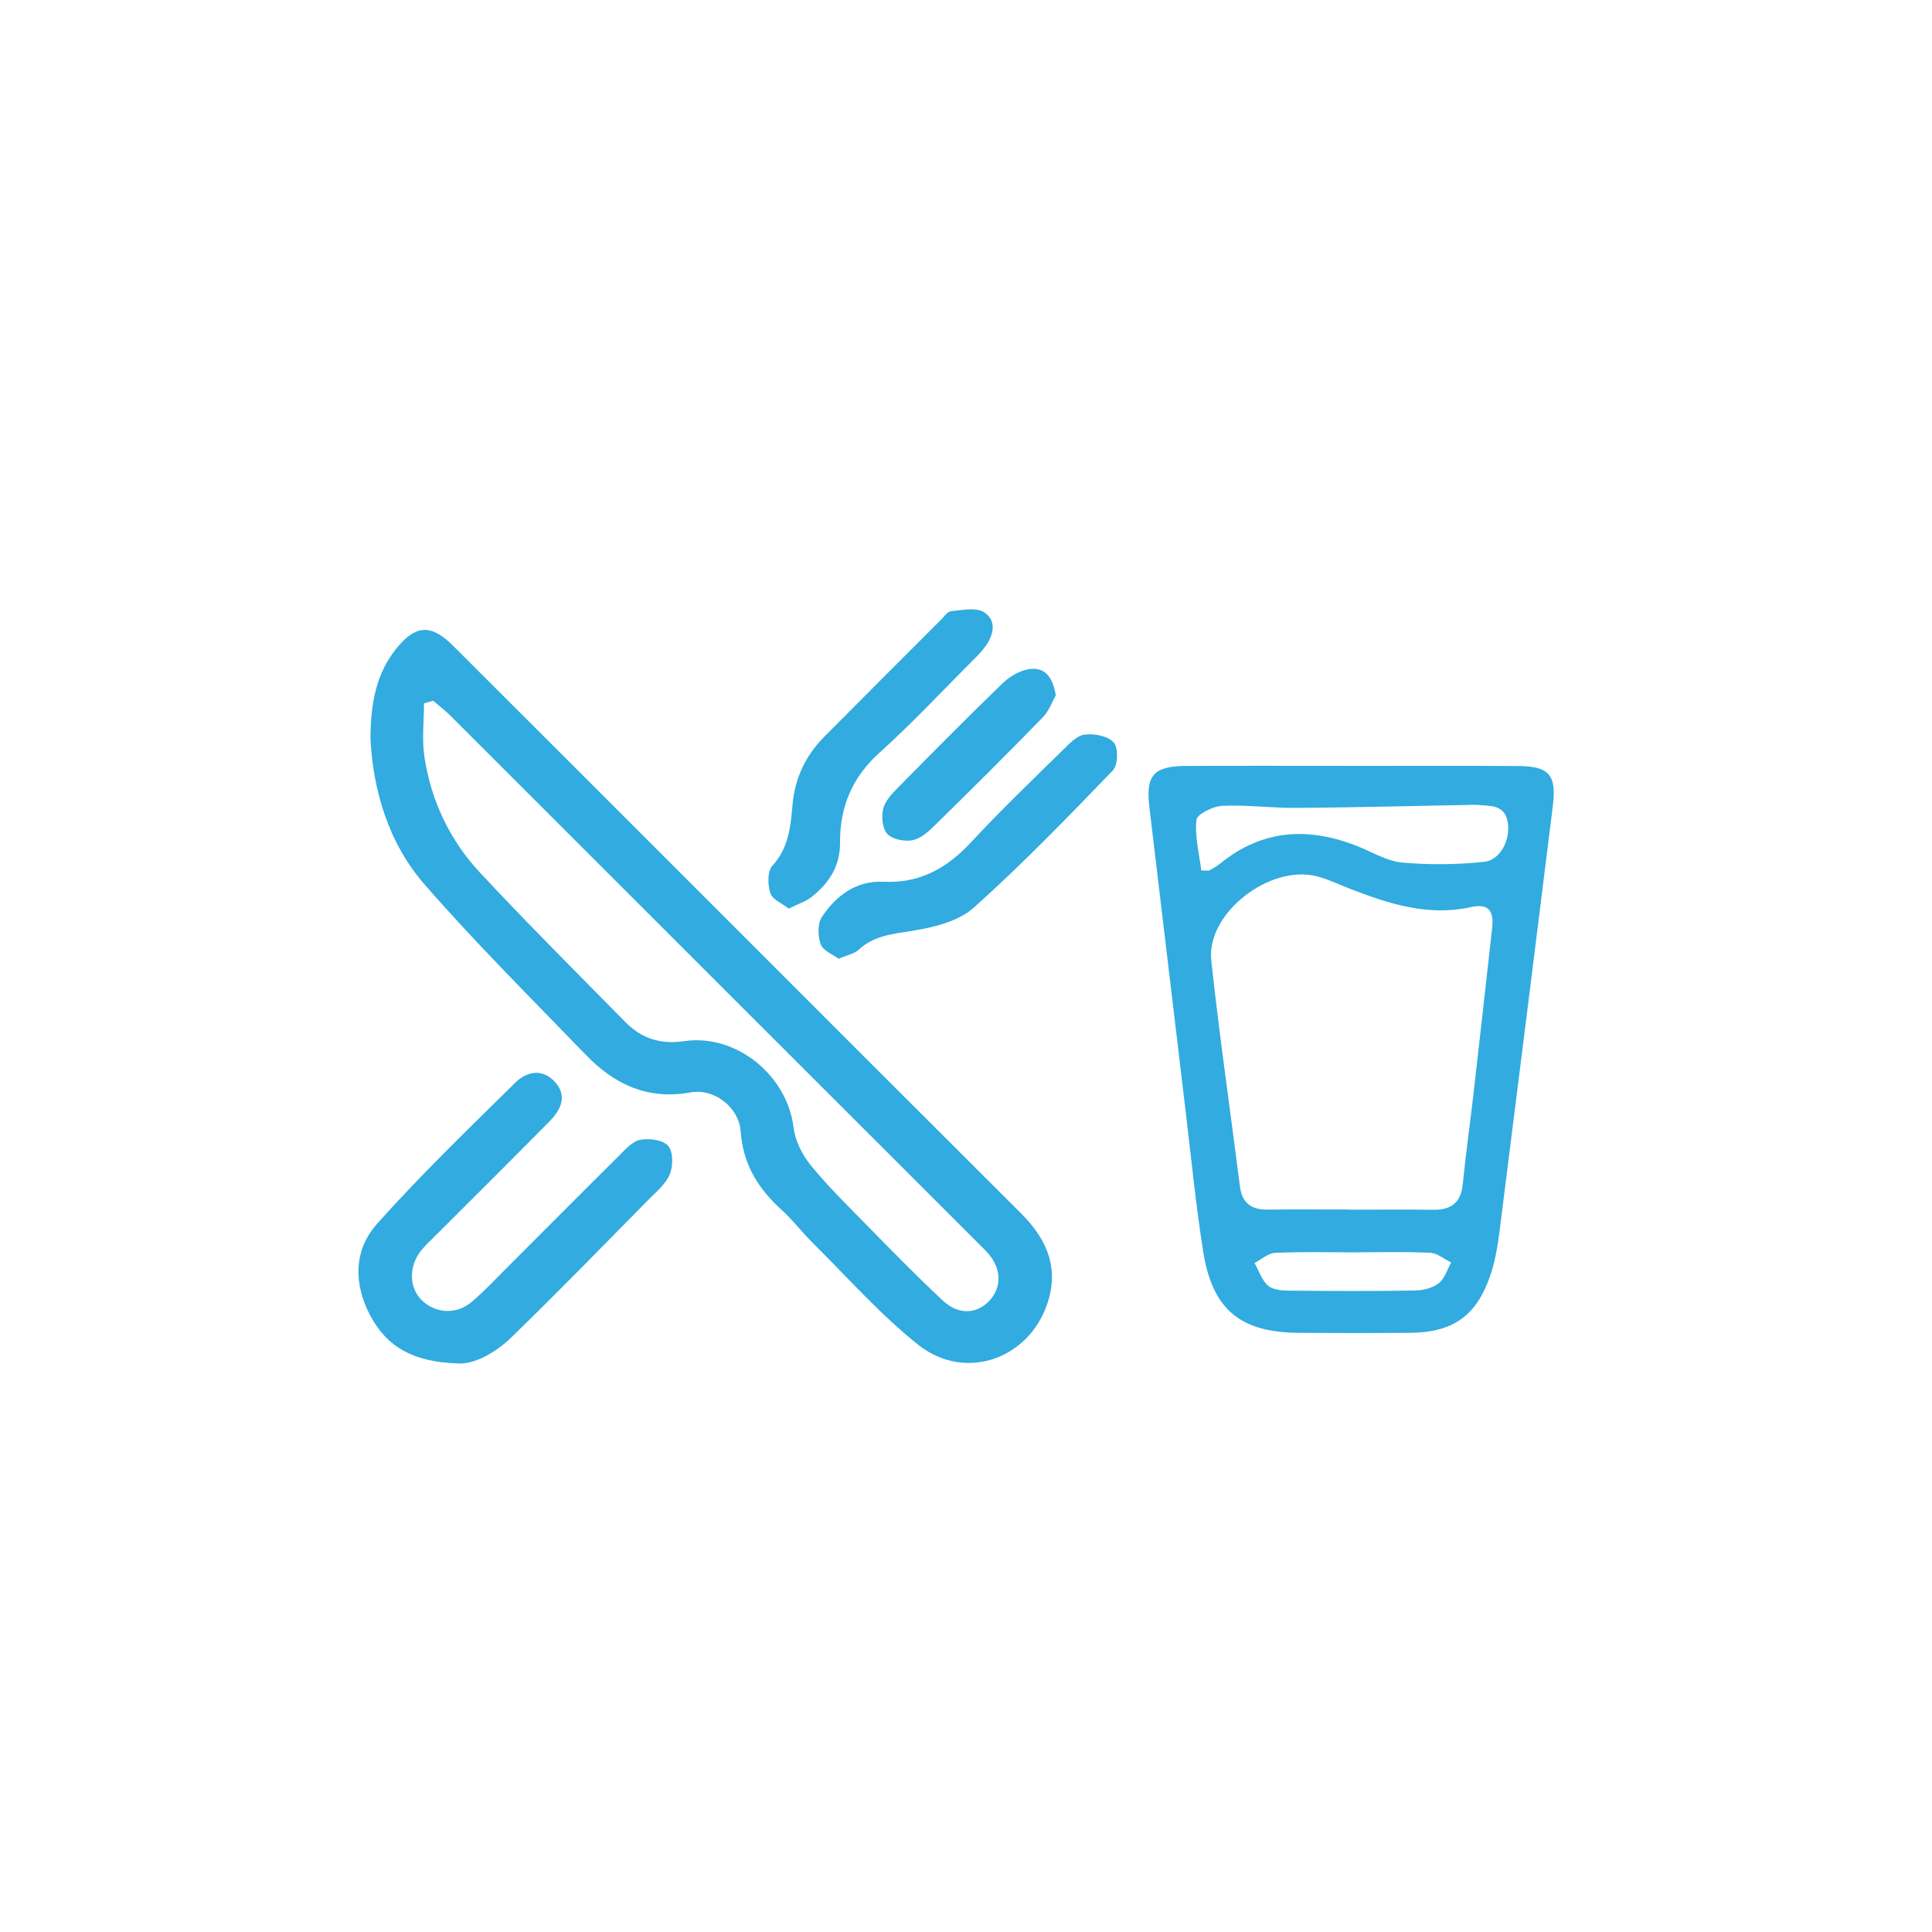
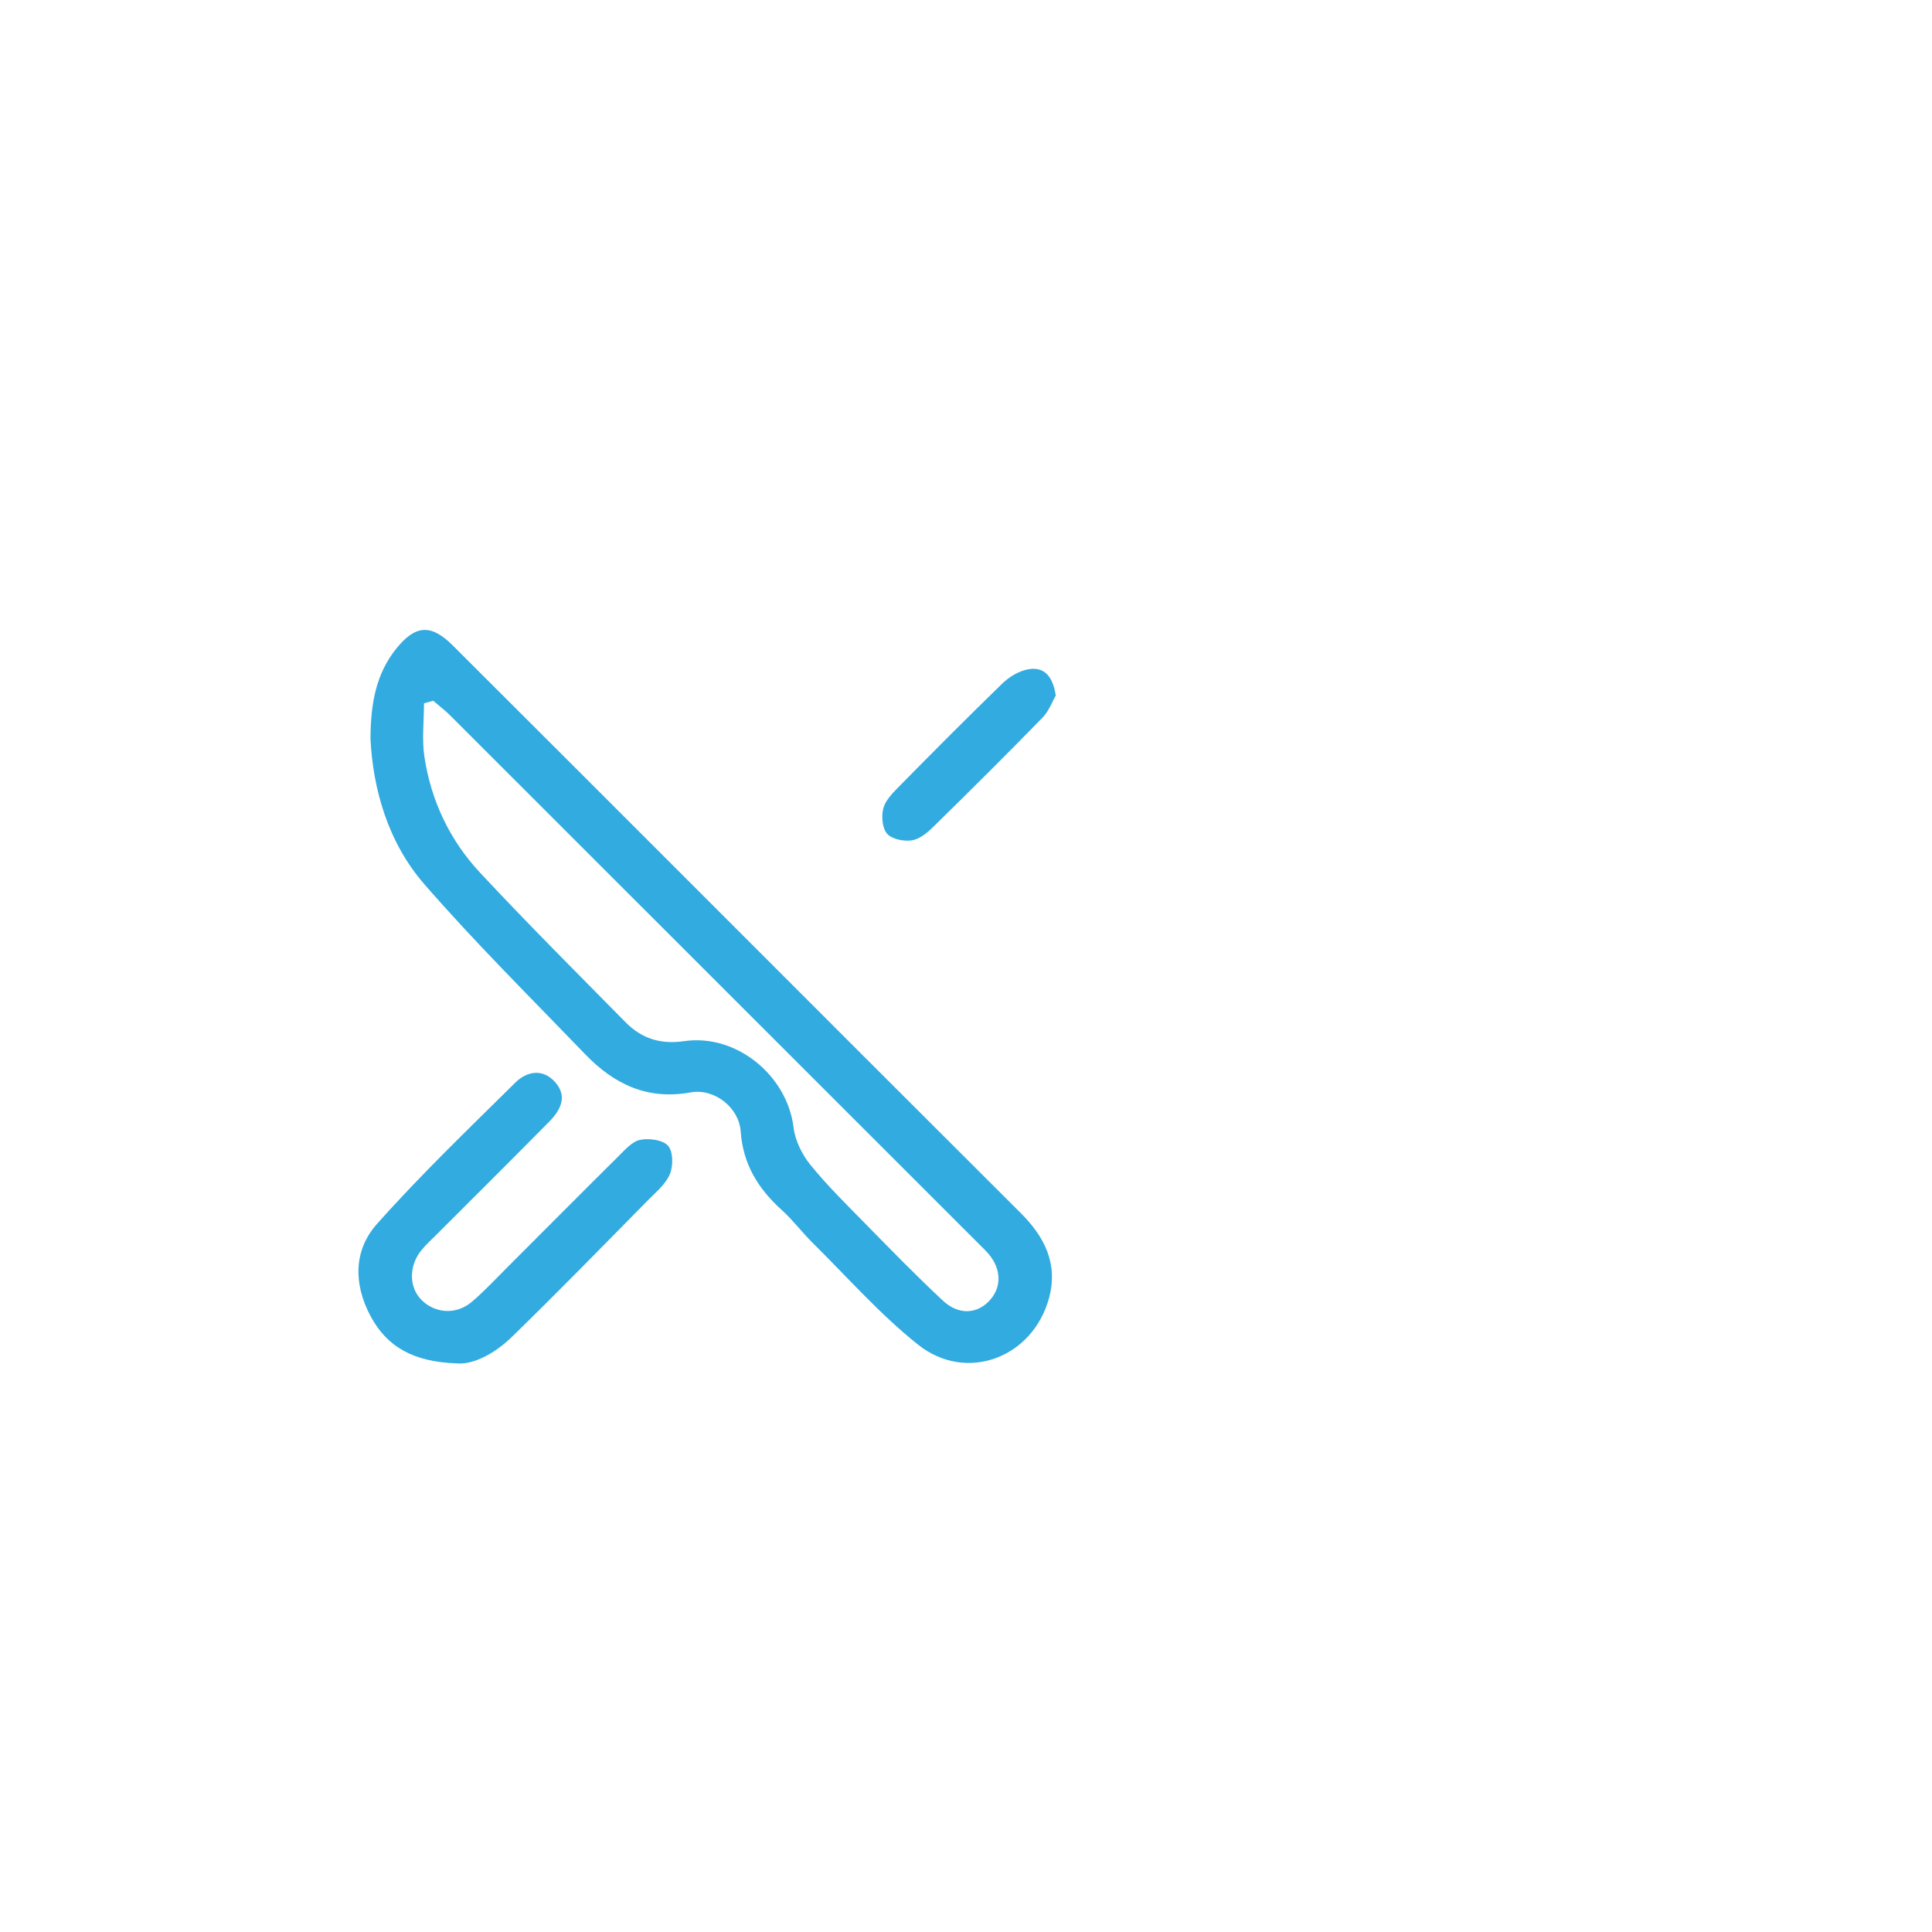
<svg xmlns="http://www.w3.org/2000/svg" id="Livello_1" viewBox="0 0 595.28 595.28">
  <path d="M114.15,227.71c.04-11.4,1.88-20.28,7.92-27.82,5.9-7.37,10.72-7.71,17.43-1.02,25.42,25.33,50.78,50.73,76.16,76.1,32.96,32.96,65.89,65.94,98.9,98.85,7.3,7.28,11.47,15.59,8.7,25.99-4.92,18.49-25.45,26.38-40.38,14.51-11.74-9.34-21.8-20.81-32.52-31.41-3.26-3.22-6.03-6.96-9.43-10.03-7.27-6.57-12-14.09-12.71-24.27-.52-7.34-8.06-13.35-15.44-12.02-13.35,2.41-23.6-2.56-32.41-11.7-16.68-17.32-33.8-34.27-49.57-52.39-11.37-13.05-15.86-29.48-16.65-44.79ZM133.45,215.91c-.94.27-1.87.53-2.81.8,0,5.53-.69,11.16.14,16.56,2.06,13.52,7.84,25.66,17.13,35.62,14.63,15.68,29.81,30.84,44.87,46.12,4.89,4.96,10.76,6.85,17.95,5.79,16.16-2.37,31.84,10.56,33.79,26.65.49,4.01,2.62,8.3,5.2,11.48,5.23,6.44,11.19,12.29,17.01,18.22,7.82,7.97,15.61,15.98,23.78,23.59,4.76,4.44,10.28,4.16,14.13.25,4.06-4.12,4.02-9.93-.12-14.73-.71-.83-1.51-1.59-2.28-2.36-54.5-54.49-109-108.98-163.52-163.45-1.63-1.63-3.5-3.03-5.25-4.54Z" style="fill:#31abe0; stroke-width:0px;" />
-   <path d="M416.73,235.99c17.08,0,34.16-.08,51.24.04,9.33.06,11.66,2.85,10.5,12.15-5.46,43.87-10.93,87.73-16.49,131.58-.55,4.32-1.3,8.7-2.67,12.83-4.23,12.79-11.51,17.97-24.92,18.08-11.39.09-22.77.08-34.16,0-18.05-.11-26.67-7.13-29.51-25.08-2.26-14.25-3.66-28.64-5.38-42.98-3.75-31.28-7.44-62.58-11.19-93.86-1.18-9.84,1.22-12.7,11.34-12.75,17.08-.08,34.16-.02,51.24-.02ZM416.04,372.67v.05c8.53,0,17.07-.08,25.6.03,5.52.07,8.52-2.21,9.07-7.95.87-8.92,2.15-17.8,3.17-26.7,1.99-17.38,3.94-34.76,5.87-52.14.53-4.77-.65-7.78-6.47-6.48-13.03,2.92-25.12-.91-37.06-5.53-3.46-1.34-6.85-2.99-10.42-3.93-14.58-3.8-34.15,11.39-32.59,25.89,2.51,23.26,5.89,46.42,8.83,69.63.64,5.07,3.44,7.2,8.4,7.15,8.53-.08,17.07-.02,25.6-.02ZM370.12,268.2c1.7,0,2.22.15,2.55-.03,1.14-.64,2.3-1.29,3.31-2.11,13.11-10.65,27.41-11.33,42.58-5.2,4.46,1.8,8.89,4.5,13.51,4.91,8.35.74,16.88.66,25.22-.22,5.09-.54,8.22-7.01,7.25-12.34-.98-5.37-5.41-4.85-9.26-5.19-1.09-.1-2.19-.02-3.28,0-17.49.32-34.98.78-52.47.91-7.64.06-15.31-.99-22.92-.64-2.86.13-7.8,2.57-7.98,4.34-.53,5.15.88,10.5,1.5,15.57ZM417.1,385.87c-8.07,0-16.15-.22-24.21.15-2.16.1-4.23,2.03-6.35,3.12,1.31,2.35,2.19,5.16,4.06,6.91,1.37,1.28,4.04,1.58,6.14,1.61,13.09.14,26.18.18,39.26-.03,2.49-.04,5.4-.77,7.3-2.24,1.83-1.42,2.6-4.21,3.83-6.4-2.16-1.05-4.28-2.89-6.48-2.99-7.84-.37-15.7-.14-23.55-.13Z" style="fill:#31abe0; stroke-width:0px;" />
  <path d="M140.95,420.09c-13.6-.45-21.69-5.05-26.81-14.64-5.27-9.89-5.18-20.25,2-28.32,13.49-15.16,28.18-29.27,42.63-43.55,3.56-3.52,8.44-4.44,12.27-.16,3.94,4.41,1.64,8.68-1.81,12.17-11.51,11.68-23.16,23.23-34.76,34.83-1.55,1.55-3.17,3.03-4.56,4.71-4.03,4.85-3.95,11.59.05,15.5,4.25,4.14,10.72,4.51,15.48.44,3.81-3.26,7.25-6.97,10.81-10.52,11.45-11.44,22.84-22.93,34.34-34.32,2-1.98,4.21-4.54,6.67-5.03,2.75-.55,6.99.02,8.59,1.84,1.57,1.8,1.6,6.17.56,8.7-1.26,3.06-4.22,5.5-6.67,7.98-13.97,14.16-27.84,28.43-42.12,42.29-5.23,5.08-11.75,8.44-16.67,8.09Z" style="fill:#31abe0; stroke-width:0px;" />
-   <path d="M258.42,295.41c-1.82-1.36-4.81-2.46-5.52-4.39-.92-2.51-1.06-6.37.3-8.43,4.38-6.63,10.59-11.3,19.02-10.9,11.22.53,19.57-4.19,27-12.2,9.06-9.76,18.7-18.99,28.2-28.33,1.99-1.96,4.34-4.51,6.78-4.82,2.96-.37,7.2.44,8.98,2.44,1.44,1.62,1.3,6.94-.27,8.57-13.94,14.46-27.93,28.94-42.88,42.32-4.66,4.17-12.13,6.01-18.62,7.08-6.13,1.01-11.99,1.4-16.83,5.88-1.34,1.25-3.5,1.61-6.18,2.77Z" style="fill:#31abe0; stroke-width:0px;" />
-   <path d="M243.03,279.96c-2.04-1.61-5.03-2.79-5.67-4.75-.84-2.55-.94-6.74.6-8.43,5.05-5.52,5.64-12.08,6.23-18.83.72-8.16,4.02-15.14,9.76-20.93,12-12.09,24.05-24.13,36.1-36.18.92-.92,1.88-2.42,2.92-2.51,3.38-.3,7.5-1.27,10.06.22,4,2.33,3.31,6.74.77,10.36-1.24,1.77-2.82,3.33-4.36,4.87-9.42,9.42-18.52,19.2-28.41,28.1-8.46,7.62-12.28,16.74-12.2,27.78.05,7.21-3.41,12.52-8.8,16.73-1.81,1.41-4.16,2.14-7.01,3.55Z" style="fill:#31abe0; stroke-width:0px;" />
  <path d="M325.3,214.29c-1.02,1.76-2.07,4.75-4.07,6.81-11.11,11.4-22.41,22.63-33.78,33.77-1.82,1.78-4.19,3.71-6.53,4.06-2.45.36-6.02-.34-7.55-2-1.5-1.64-1.8-5.23-1.26-7.65.52-2.34,2.54-4.54,4.34-6.37,10.71-10.88,21.47-21.72,32.43-32.35,2.08-2.01,4.99-3.77,7.78-4.31,4.94-.96,7.72,1.95,8.64,8.04Z" style="fill:#31abe0; stroke-width:0px;" />
</svg>